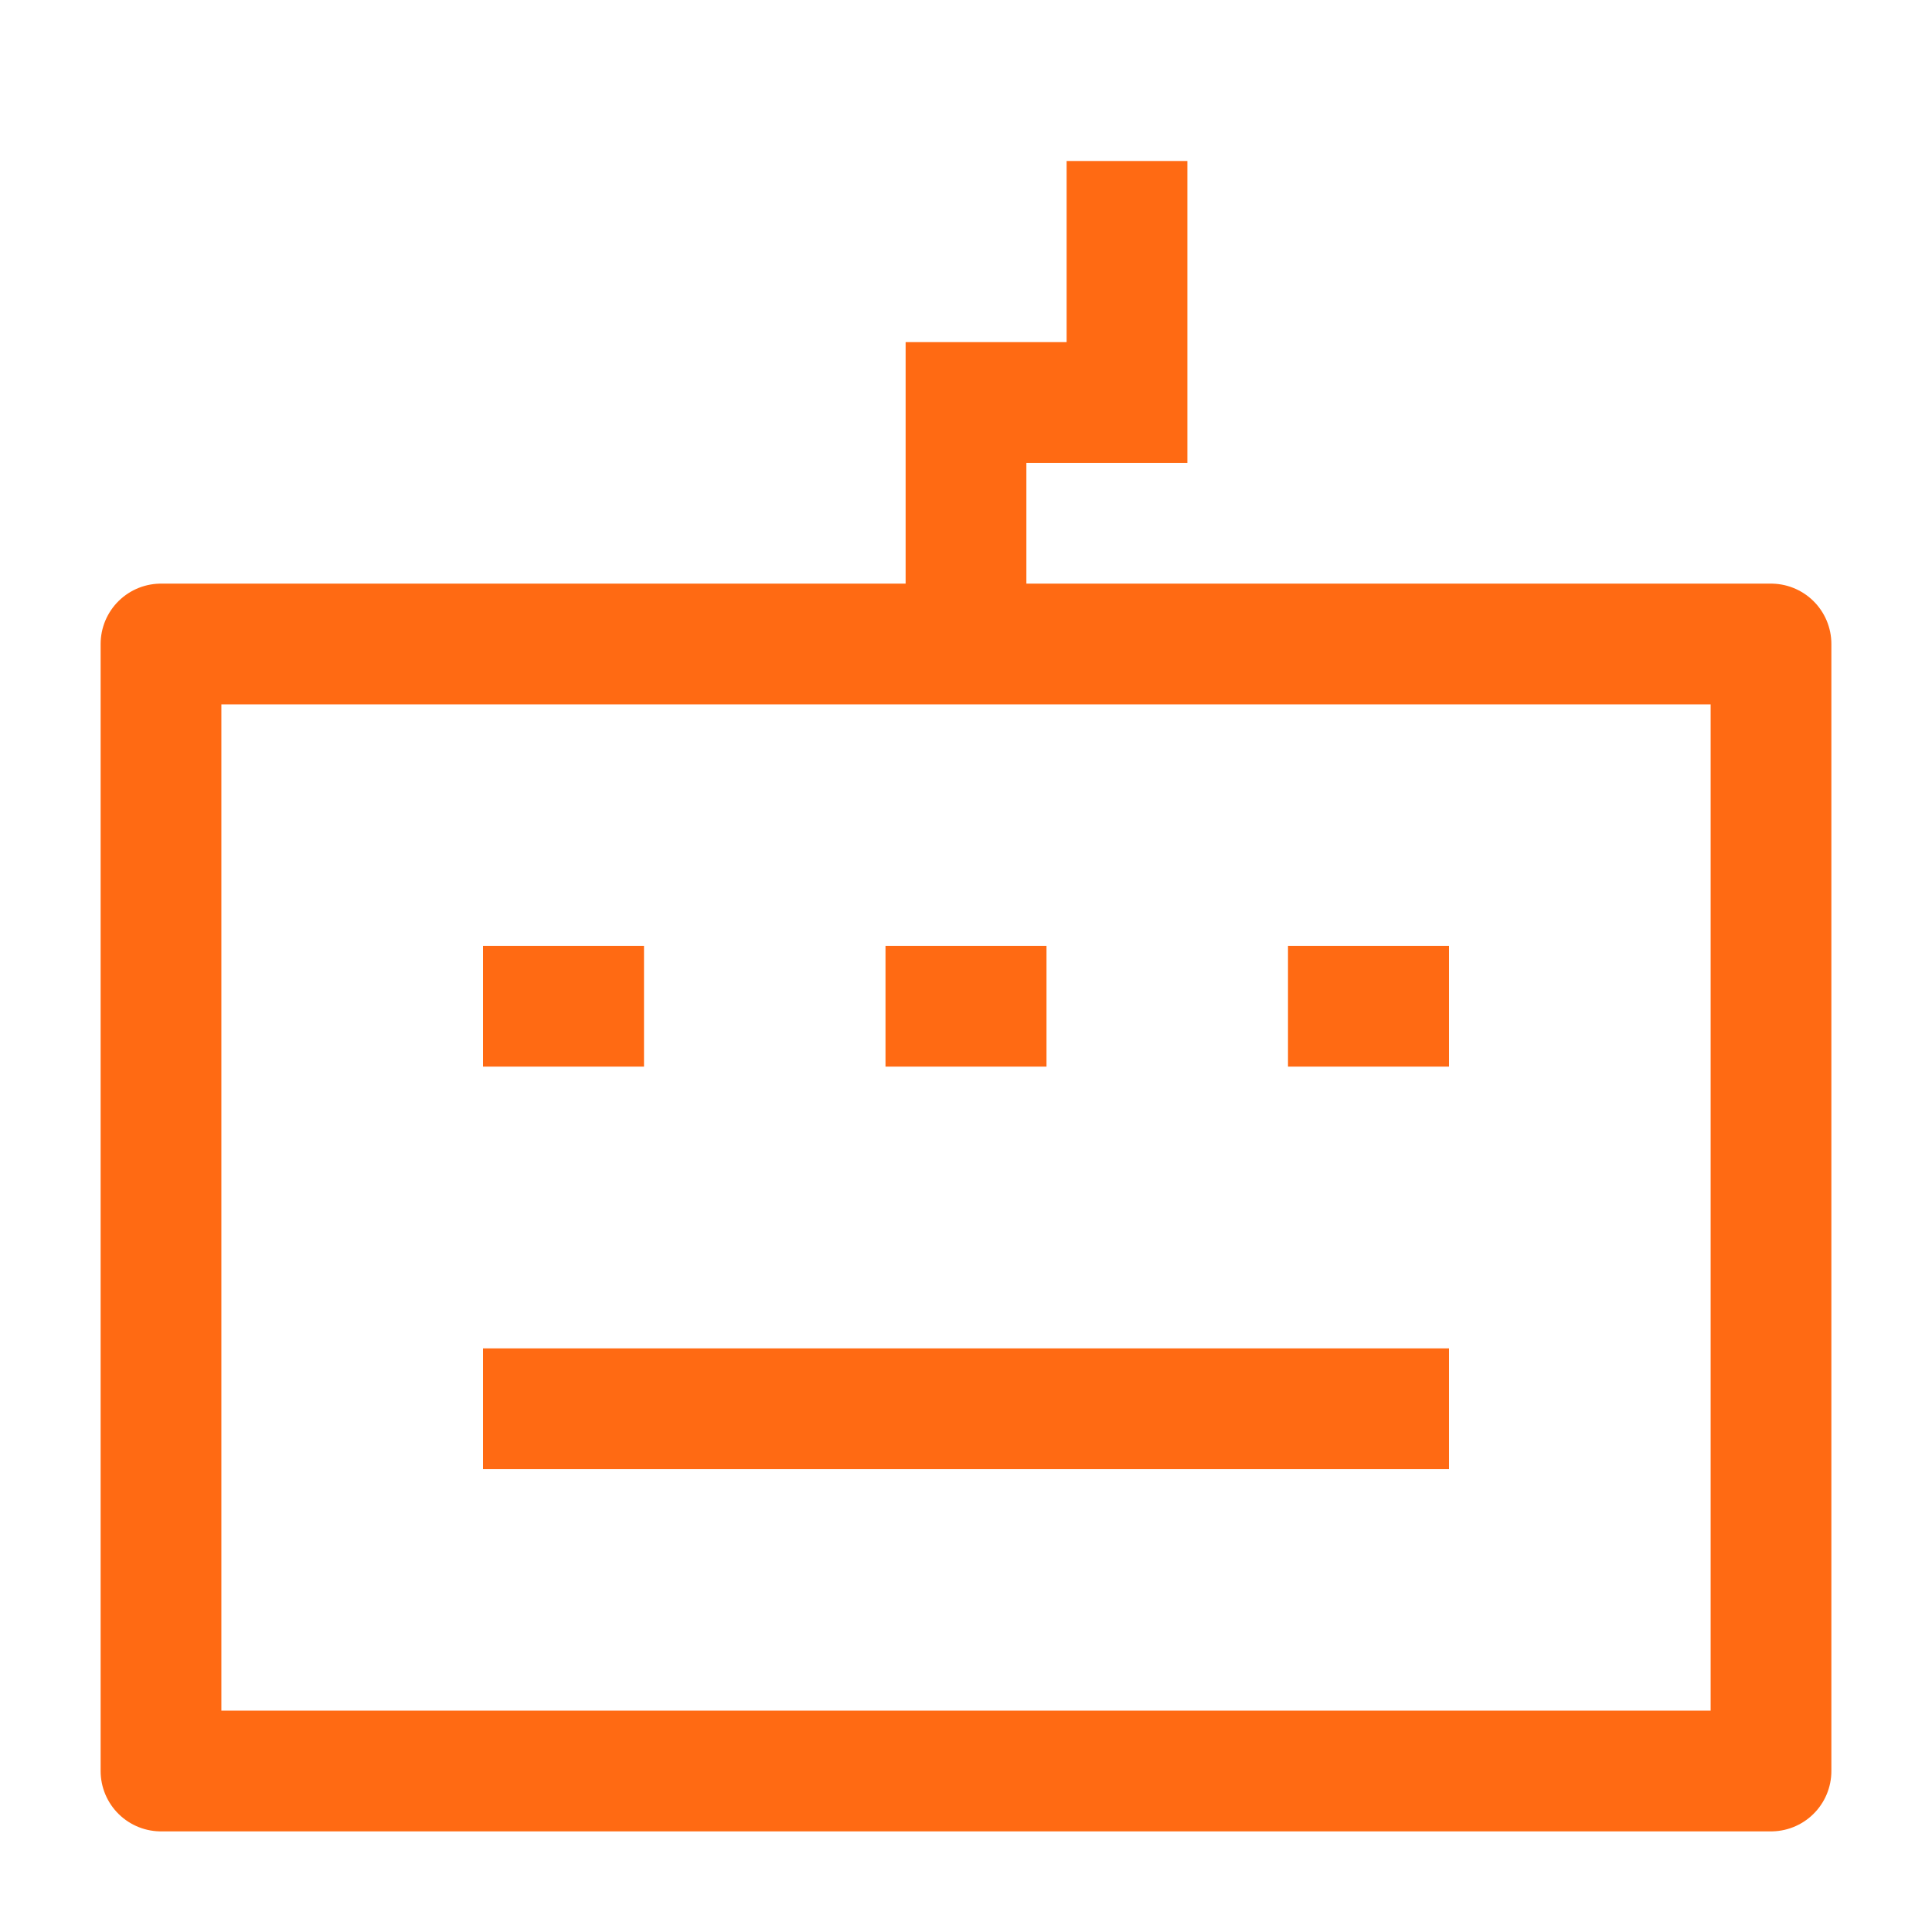
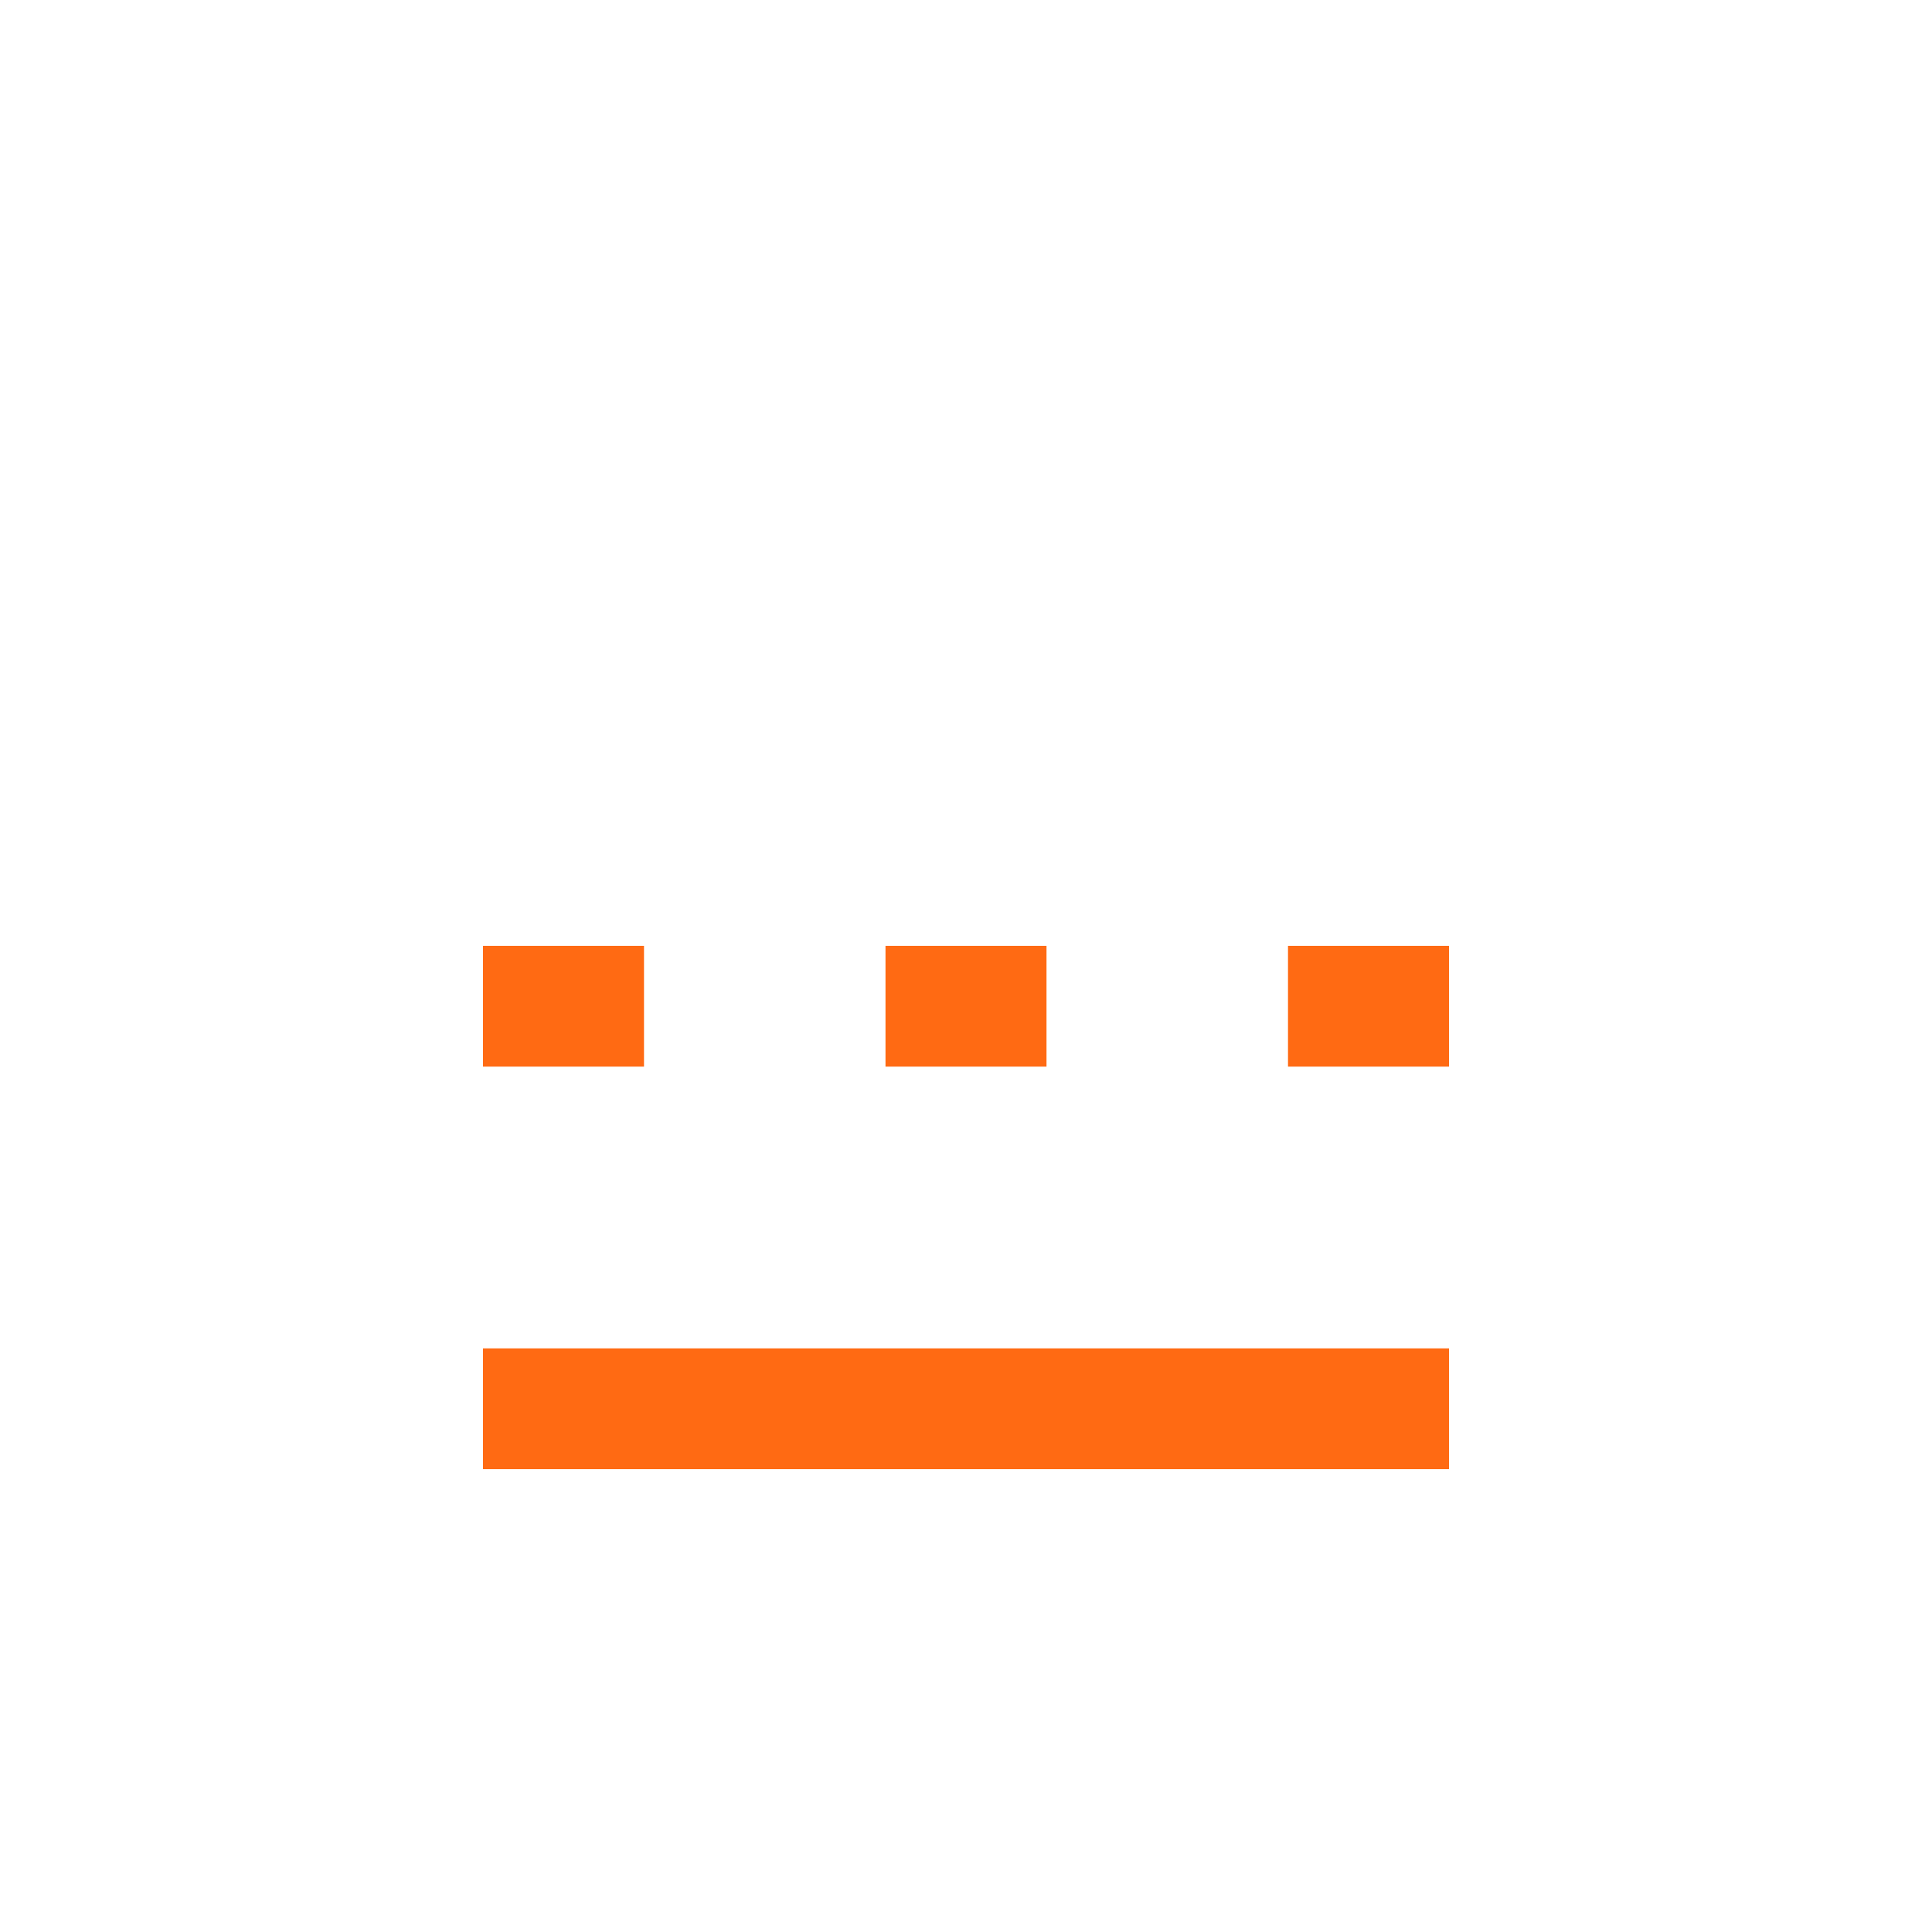
<svg xmlns="http://www.w3.org/2000/svg" viewBox="0 0 24 24" width="36" height="36" color="#ff6a13" fill="none">
-   <path d="M22 8H2V22H22V8Z" stroke="#ff6a13" stroke-width="1.5" stroke-linejoin="round" />
-   <path d="M12 8V5H14V2" stroke="#ff6a13" stroke-width="1.5" />
  <path d="M6 12.5L8 12.5M11 12.5H13M16 12.5L18 12.5M6 17.5L18 17.5" stroke="#ff6a13" stroke-width="1.5" stroke-linejoin="round" />
</svg>